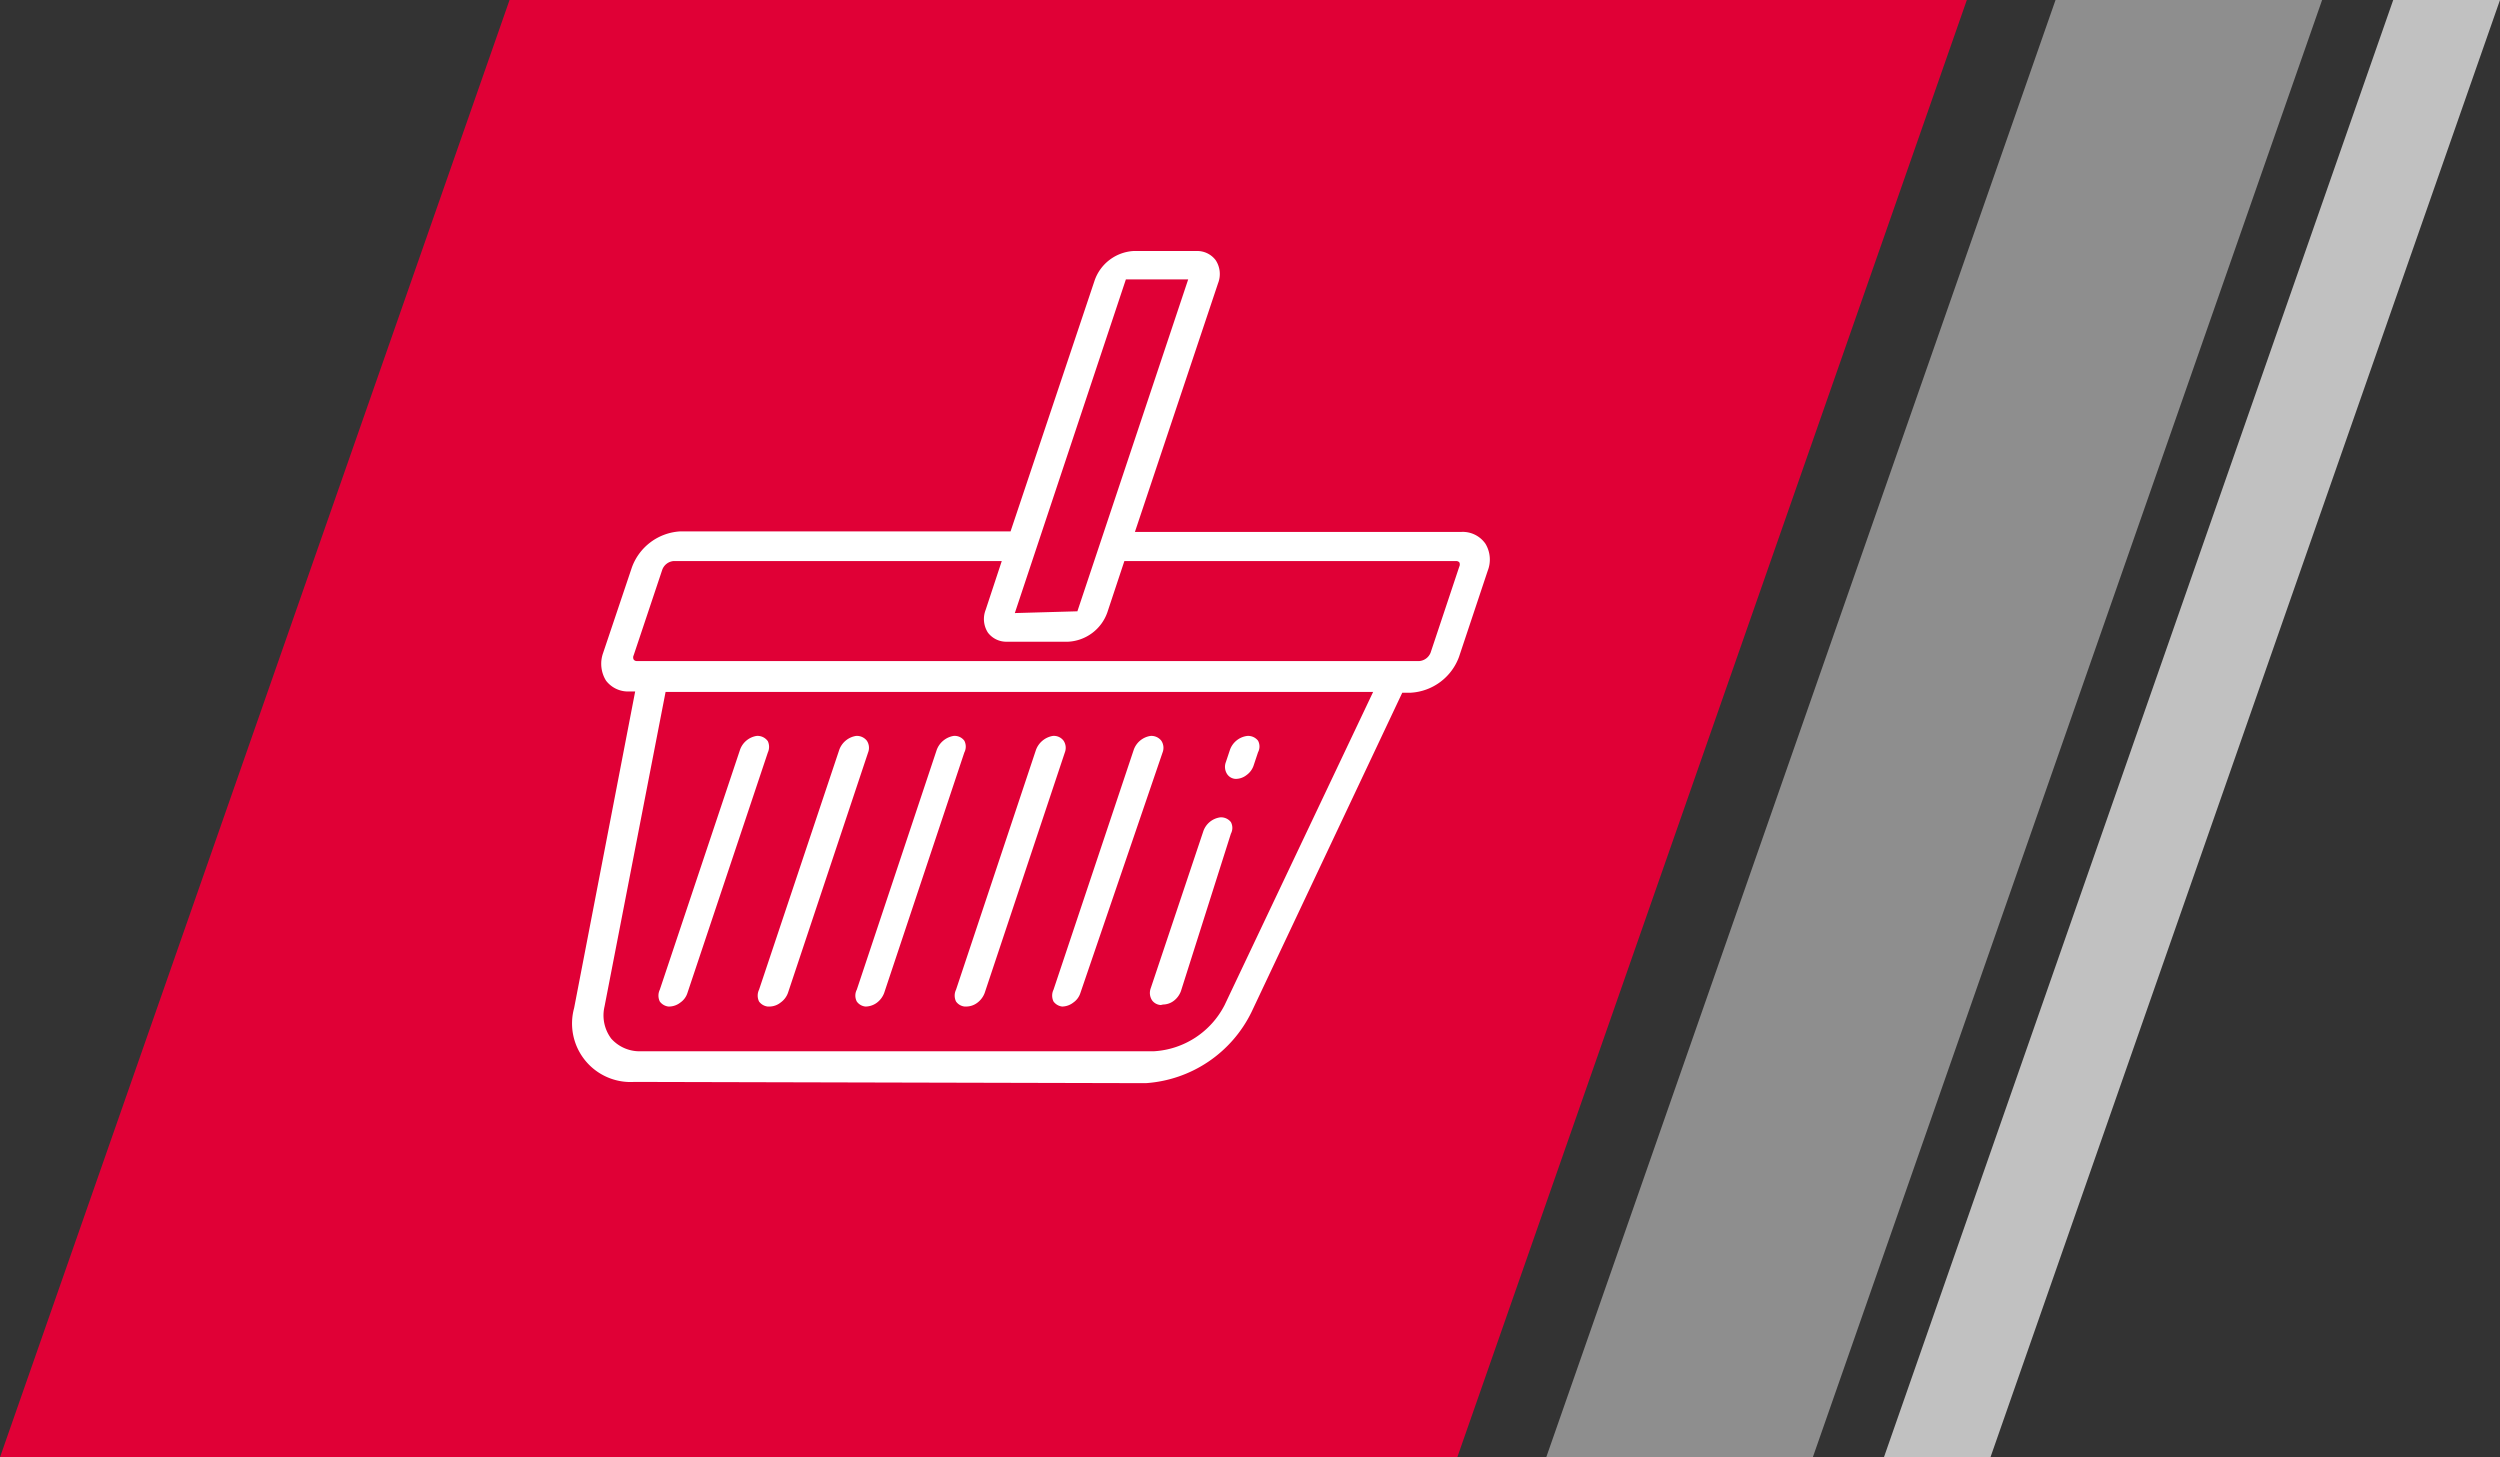
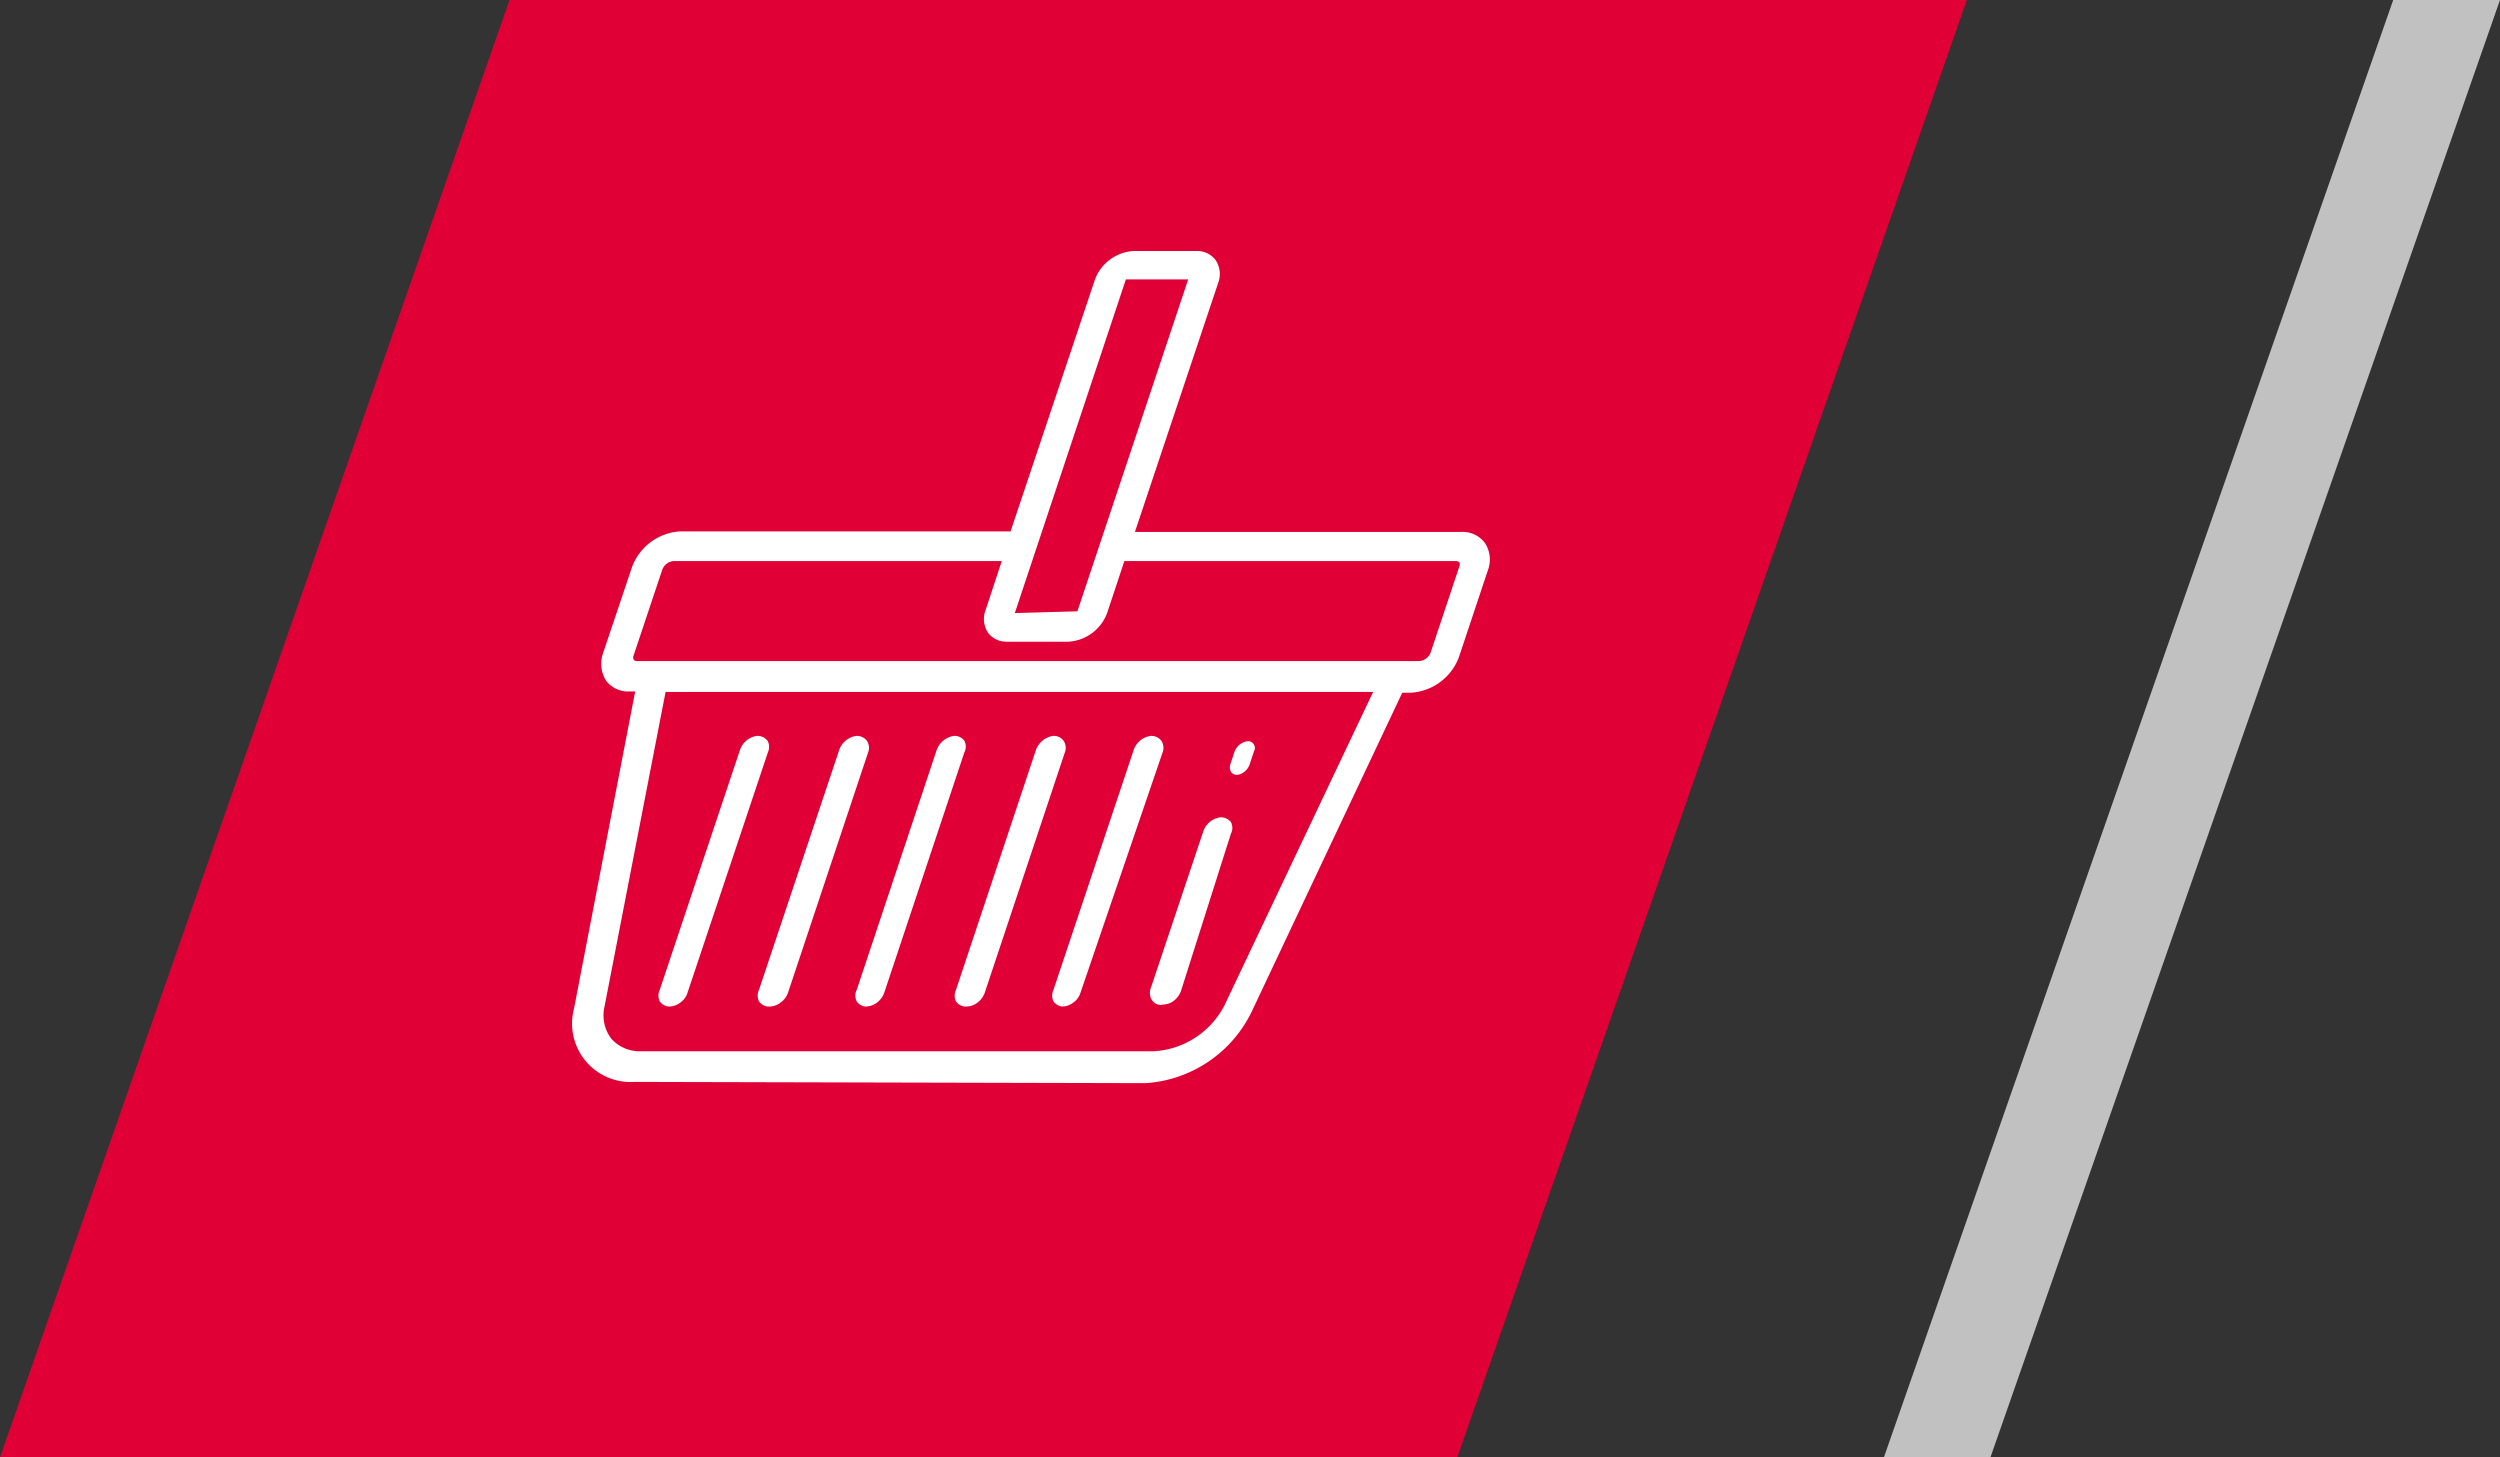
<svg xmlns="http://www.w3.org/2000/svg" viewBox="0 0 99.5 58">
  <rect x="0" y="0" width="99.5" height="58" fill="#333333" stroke="none" />
  <defs>
    <style>.cls-1{fill:#e00036;}.cls-2{fill:#8e8e8e;}.cls-3{fill:#c1c1c1;}.cls-4{fill:#fff;}</style>
  </defs>
  <title>kup-litecoin</title>
  <g id="Warstwa_2" data-name="Warstwa 2">
    <g id="Warstwa_1-2" data-name="Warstwa 1">
      <polygon class="cls-1" points="58 58 0 58 20.28 0 78.28 0 58 58" />
-       <polygon class="cls-2" points="81.81 0 61.54 58 72.15 58 92.42 0 81.81 0" />
      <polygon class="cls-3" points="95.25 0 74.98 58 79.22 58 99.5 0 95.25 0" />
      <path class="cls-4" d="M25.25,43.06a2.33,2.33,0,0,1-2.4-2.94l2.43-12.6h-.23a1.1,1.1,0,0,1-.93-.43A1.27,1.27,0,0,1,24,26l1.15-3.42a2.18,2.18,0,0,1,1.91-1.43H40.22l3.35-10a1.75,1.75,0,0,1,1.55-1.16h2.5a.92.92,0,0,1,.76.36,1,1,0,0,1,.1.92l-3.31,9.9h13a1.1,1.1,0,0,1,.95.47,1.22,1.22,0,0,1,.09,1.08l-1.14,3.42a2.18,2.18,0,0,1-1.92,1.43h-.34l-6,12.71a5.06,5.06,0,0,1-4.21,2.83Zm-1.19-3a1.54,1.54,0,0,0,.27,1.28,1.51,1.51,0,0,0,1.19.5H45.93A3.38,3.38,0,0,0,48.74,40l5.91-12.46H26.49Zm2.75-17.73a.53.53,0,0,0-.45.34l-1.14,3.41a.19.19,0,0,0,0,.17.15.15,0,0,0,.13.06H56.49a.53.53,0,0,0,.45-.34l1.14-3.42a.19.19,0,0,0,0-.17.17.17,0,0,0-.13-.05H44.75l-.68,2.05a1.75,1.75,0,0,1-1.55,1.16H40.09a.92.92,0,0,1-.77-.36,1,1,0,0,1-.09-.91l.64-1.94Zm16.07,2,4.41-13.21H44.81L40.39,24.4Z" />
      <path class="cls-4" d="M59,21.69a.92.92,0,0,0-.79-.38H44.91L48.3,11.16a.72.72,0,0,0-.68-1h-2.5a1.56,1.56,0,0,0-1.37,1L40.36,21.31H27.06a2,2,0,0,0-1.74,1.3L24.18,26a.91.91,0,0,0,.87,1.31h.46L23,40.15a2.15,2.15,0,0,0,2.22,2.72H45.61a4.85,4.85,0,0,0,4-2.72l6.08-12.81h.46A2,2,0,0,0,57.93,26l1.14-3.42A1,1,0,0,0,59,21.69ZM44.67,11h2.88L43,24.59H40.13Zm4.24,29.06a3.58,3.58,0,0,1-3,2H25.52a1.59,1.59,0,0,1-1.64-2l2.46-12.72H55Zm7.58-13.53H25.36a.33.33,0,0,1-.32-.47l1.14-3.41a.72.72,0,0,1,.63-.47H40.13l-.73,2.19a.72.72,0,0,0,.69,1h2.43a1.59,1.59,0,0,0,1.37-1l.73-2.19H57.94a.33.33,0,0,1,.32.47l-1.14,3.41A.72.72,0,0,1,56.49,26.53Z" />
      <path class="cls-4" d="M26.6,40.06a.5.5,0,0,1-.34-.2.54.54,0,0,1,0-.47l3.19-9.54a.84.84,0,0,1,.66-.56h0a.5.5,0,0,1,.45.21.54.54,0,0,1,0,.45l-3.2,9.57a.73.73,0,0,1-.28.38.74.74,0,0,1-.43.16Z" />
      <path class="cls-4" d="M26.62,39.87h0a.53.53,0,0,0,.32-.12.68.68,0,0,0,.22-.29l3.19-9.57a.32.32,0,0,0,0-.29.27.27,0,0,0-.24-.12h0a.68.68,0,0,0-.51.42L26.4,39.45C26.32,39.67,26.42,39.85,26.62,39.87Z" />
      <path class="cls-4" d="M30.55,40.06a.5.5,0,0,1-.34-.2.54.54,0,0,1,0-.47l3.19-9.54a.85.85,0,0,1,.67-.56h0a.5.5,0,0,1,.43.19.51.51,0,0,1,.05.47l-3.19,9.57a.81.81,0,0,1-.29.38.72.72,0,0,1-.43.16Z" />
      <path class="cls-4" d="M30.57,39.87h0a.53.53,0,0,0,.32-.12.68.68,0,0,0,.22-.29l3.19-9.57a.28.28,0,0,0-.26-.41h0a.65.65,0,0,0-.5.42l-3.19,9.55C30.28,39.67,30.37,39.85,30.57,39.87Z" />
      <path class="cls-4" d="M34.44,40.06a.48.48,0,0,1-.34-.2.51.51,0,0,1,0-.47l3.18-9.54a.87.87,0,0,1,.67-.56h0a.48.48,0,0,1,.43.19.51.51,0,0,1,0,.47l-3.19,9.57a.86.86,0,0,1-.28.38.77.77,0,0,1-.44.16Z" />
      <path class="cls-4" d="M34.46,39.87h0a.51.51,0,0,0,.32-.12.55.55,0,0,0,.22-.29l3.2-9.57a.29.29,0,0,0-.27-.41h0a.66.66,0,0,0-.51.42l-3.19,9.55C34.16,39.67,34.26,39.85,34.46,39.87Z" />
      <path class="cls-4" d="M38.39,40.06a.48.48,0,0,1-.34-.2.54.54,0,0,1,0-.47l3.18-9.54a.87.87,0,0,1,.67-.56h0a.48.48,0,0,1,.43.19.51.51,0,0,1,.05.47l-3.19,9.57a.86.86,0,0,1-.28.38.74.74,0,0,1-.44.16Z" />
      <path class="cls-4" d="M38.41,39.87h0a.56.56,0,0,0,.33-.12.59.59,0,0,0,.21-.29l3.2-9.57a.29.29,0,0,0-.27-.41h0a.66.66,0,0,0-.51.42l-3.19,9.55A.29.29,0,0,0,38.41,39.87Z" />
      <path class="cls-4" d="M42.27,40.06a.5.5,0,0,1-.34-.2.54.54,0,0,1,0-.47l3.19-9.54a.84.84,0,0,1,.67-.56h0a.5.5,0,0,1,.43.19.51.51,0,0,1,.05.47L43,39.52a.73.73,0,0,1-.28.38.74.74,0,0,1-.43.16Z" />
-       <path class="cls-4" d="M42.29,39.87h0a.53.53,0,0,0,.32-.12.68.68,0,0,0,.22-.29l3.19-9.57a.28.28,0,0,0-.26-.41h0a.68.68,0,0,0-.51.42l-3.18,9.55A.29.29,0,0,0,42.29,39.87Z" />
-       <path class="cls-4" d="M49.18,31a.43.43,0,0,1-.34-.19.53.53,0,0,1-.05-.48l.16-.48a.84.84,0,0,1,.69-.56h0a.5.5,0,0,1,.43.19.49.49,0,0,1,0,.46l-.18.54a.77.77,0,0,1-.28.37.7.7,0,0,1-.43.15Z" />
      <path class="cls-4" d="M49.2,30.84h0a.51.51,0,0,0,.32-.12.61.61,0,0,0,.21-.28l.18-.54a.27.27,0,0,0-.26-.4h0a.65.65,0,0,0-.52.43l-.16.48C48.9,30.63,49,30.82,49.2,30.84Z" />
      <path class="cls-4" d="M46.2,40a.46.46,0,0,1-.35-.19.54.54,0,0,1-.05-.48l2.09-6.24a.83.83,0,0,1,.68-.56h0a.5.5,0,0,1,.42.19.49.49,0,0,1,0,.46L47,39.45a.86.86,0,0,1-.28.38.72.72,0,0,1-.43.15Z" />
      <path class="cls-4" d="M46.21,39.79h0a.6.6,0,0,0,.32-.12.59.59,0,0,0,.21-.29l2.11-6.29a.28.28,0,0,0-.27-.4h0a.65.65,0,0,0-.52.42L46,39.37A.28.28,0,0,0,46.21,39.79Z" />
    </g>
  </g>
</svg>